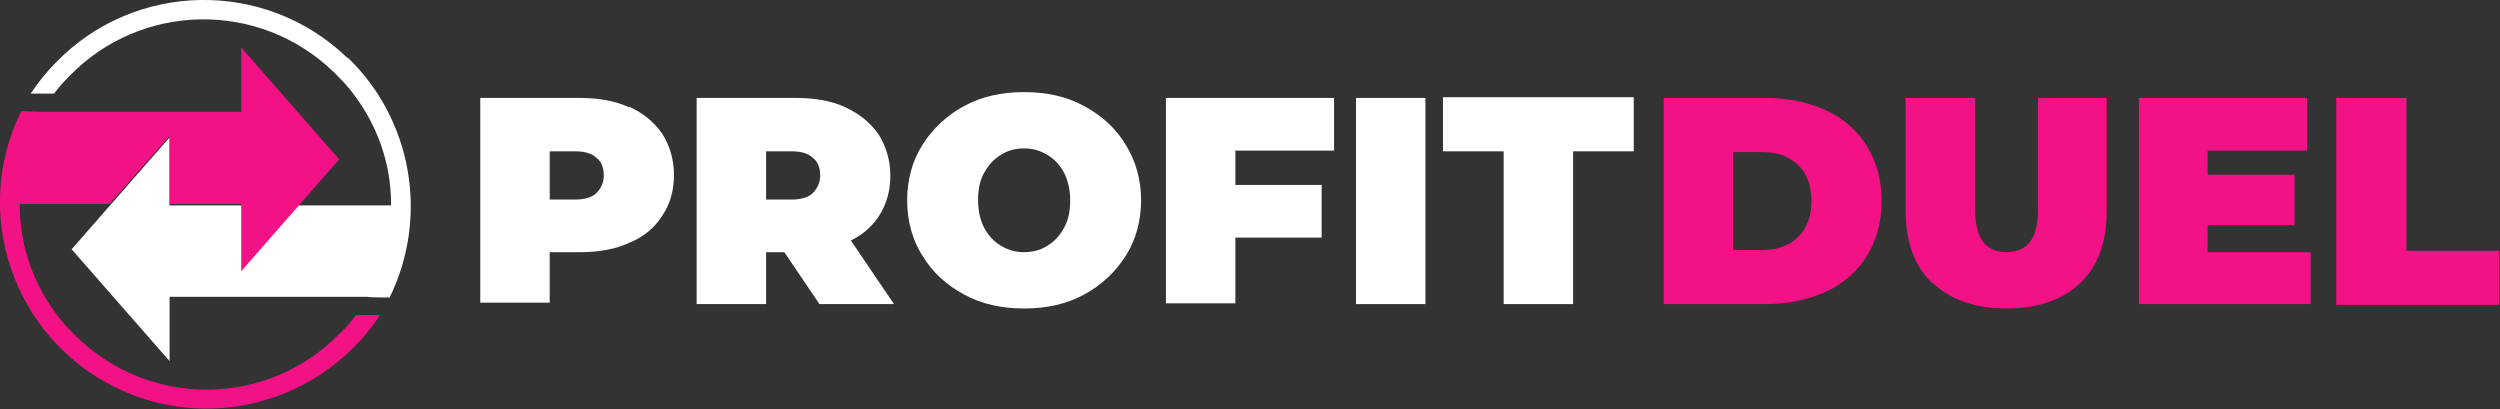
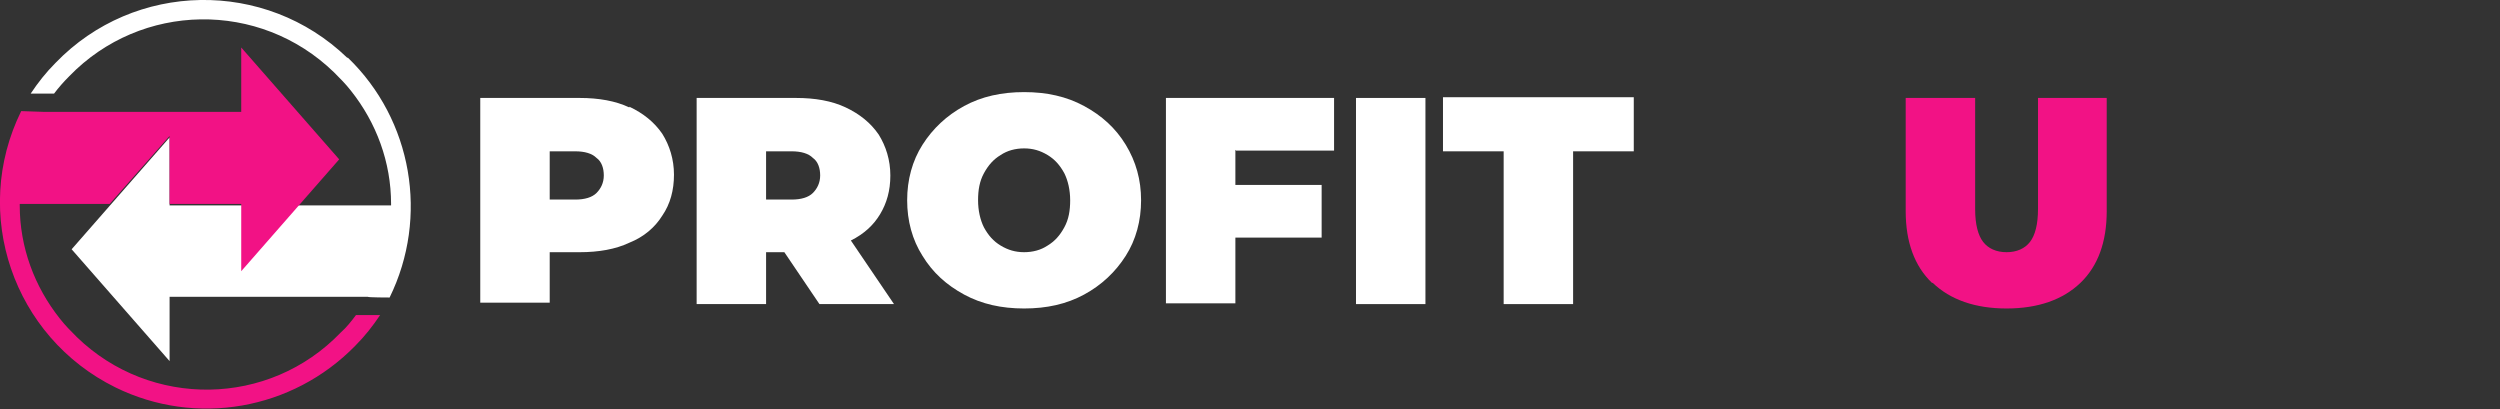
<svg xmlns="http://www.w3.org/2000/svg" id="Layer_1" viewBox="0 0 342 56">
  <rect x="0" y="0" width="342" height="56" fill="#333333" stroke="none" />
  <defs>
    <style>.cls-1{fill:#f21285;}.cls-2{fill:#fff;}.cls-3{isolation:isolate;}</style>
  </defs>
  <g id="Web_1920_2">
    <g id="Group_1890">
      <g id="Group_1889">
        <path id="Path_450" class="cls-2" d="m47.5,7.9C36.3-2.9,18.4-2.6,7.6,8.6c-1.3,1.3-2.4,2.7-3.4,4.2h3.2c.6-.8,1.3-1.6,2.1-2.4C19.3.3,35.5,0,45.7,9.9c0,0,0,0,0,0,.8.8,1.6,1.6,2.3,2.5,3.5,4.4,5.5,9.8,5.5,15.5v.2h-30.3c0,0,0-9.3,0-9.3l-13.4,15.3,13.4,15.3v-9h0v.2h27.1c0,.1,3,.1,3,.1,5.4-11,3.1-24.3-5.7-32.8" />
        <path id="Path_451" class="cls-1" d="m48.7,43.1c-.6.8-1.3,1.7-2.1,2.4-9.8,10.2-26,10.4-36.1.6-.8-.8-1.6-1.6-2.3-2.5-3.5-4.4-5.5-9.8-5.5-15.5v-.2h12.3s8.2-9.3,8.2-9.3v9.3h9.8s0,9.2,0,9.2l13.4-15.3-13.4-15.3v9h0v-.2H5.9c0,0-3-.1-3-.1-6.9,14-1.1,30.9,12.9,37.8,11,5.4,24.2,3.1,32.8-5.7,1.3-1.3,2.4-2.7,3.4-4.2h-3.2Z" />
        <g id="PROFITDUEL" class="cls-3">
          <g class="cls-3">
            <path class="cls-2" d="m86.1,14.6c1.9.9,3.4,2.1,4.5,3.7,1,1.6,1.6,3.5,1.6,5.6s-.5,4-1.6,5.6c-1,1.6-2.5,2.9-4.5,3.7-1.9.9-4.2,1.3-6.8,1.3h-4.1v6.9h-9.5V13.4h13.6c2.6,0,4.9.4,6.8,1.3Zm-4.5,11.8c.6-.6,1-1.4,1-2.4s-.3-1.9-1-2.4c-.6-.6-1.6-.9-2.9-.9h-3.5v6.6h3.5c1.3,0,2.3-.3,2.9-.9Z" />
            <path class="cls-2" d="m107.4,34.5h-2.6v7.1h-9.5V13.4h13.6c2.6,0,4.9.4,6.8,1.3,1.9.9,3.4,2.1,4.5,3.7,1,1.6,1.6,3.5,1.6,5.6s-.5,3.8-1.4,5.3c-.9,1.5-2.2,2.7-4,3.6l5.9,8.7h-10.2l-4.8-7.1Zm3.8-12.9c-.6-.6-1.6-.9-2.9-.9h-3.5v6.6h3.5c1.3,0,2.3-.3,2.9-.9.6-.6,1-1.4,1-2.4s-.3-1.9-1-2.4Z" />
            <path class="cls-2" d="m131.9,40.3c-2.4-1.3-4.3-3-5.7-5.3-1.4-2.2-2.1-4.8-2.1-7.6s.7-5.4,2.1-7.6c1.4-2.2,3.3-4,5.7-5.3s5.1-1.9,8.2-1.9,5.8.6,8.2,1.9c2.4,1.3,4.3,3,5.7,5.3s2.1,4.8,2.1,7.6-.7,5.4-2.1,7.6-3.3,4-5.7,5.3c-2.4,1.3-5.1,1.9-8.2,1.9s-5.8-.6-8.2-1.9Zm11.4-6.7c1-.6,1.7-1.4,2.3-2.5.6-1.1.8-2.3.8-3.7s-.3-2.7-.8-3.7c-.6-1.1-1.3-1.9-2.3-2.5-1-.6-2-.9-3.2-.9s-2.3.3-3.2.9c-1,.6-1.7,1.4-2.3,2.5-.6,1.1-.8,2.3-.8,3.7s.3,2.7.8,3.7c.6,1.1,1.3,1.9,2.3,2.5,1,.6,2,.9,3.2.9s2.3-.3,3.2-.9Z" />
            <path class="cls-2" d="m169,20.5v4.8h11.8v7.2h-11.8v9h-9.5V13.4h23v7.2h-13.4Z" />
            <path class="cls-2" d="m185.5,13.4h9.5v28.2h-9.5V13.4Z" />
            <path class="cls-2" d="m205.7,20.7h-8.3v-7.4h26.1v7.4h-8.3v20.9h-9.5v-20.9Z" />
          </g>
          <g class="cls-3">
-             <path class="cls-1" d="m227.6,13.4h13.9c3.1,0,5.9.6,8.3,1.7,2.4,1.1,4.3,2.8,5.6,4.9,1.3,2.1,2,4.6,2,7.5s-.7,5.4-2,7.5c-1.3,2.1-3.2,3.8-5.6,4.9-2.4,1.1-5.2,1.7-8.3,1.7h-13.9V13.4Zm13.5,20.8c2,0,3.7-.6,4.9-1.8,1.2-1.2,1.8-2.8,1.8-4.9s-.6-3.8-1.8-4.9c-1.2-1.2-2.9-1.8-4.9-1.8h-4v13.4h4Z" />
            <path class="cls-1" d="m264.3,38.7c-2.4-2.3-3.6-5.6-3.6-9.8v-15.5h9.5v15.2c0,2.1.4,3.6,1.1,4.5s1.8,1.4,3.2,1.4,2.5-.5,3.2-1.4,1.1-2.4,1.1-4.5v-15.2h9.4v15.5c0,4.2-1.2,7.5-3.6,9.8-2.4,2.3-5.8,3.5-10.1,3.5s-7.7-1.2-10.1-3.5Z" />
-             <path class="cls-1" d="m316.1,34.4v7.2h-23.5V13.4h23v7.2h-13.6v3.3h11.9v6.9h-11.9v3.7h14.1Z" />
-             <path class="cls-1" d="m319.7,13.4h9.5v20.9h12.7v7.4h-22.3V13.4Z" />
          </g>
        </g>
      </g>
    </g>
  </g>
</svg>